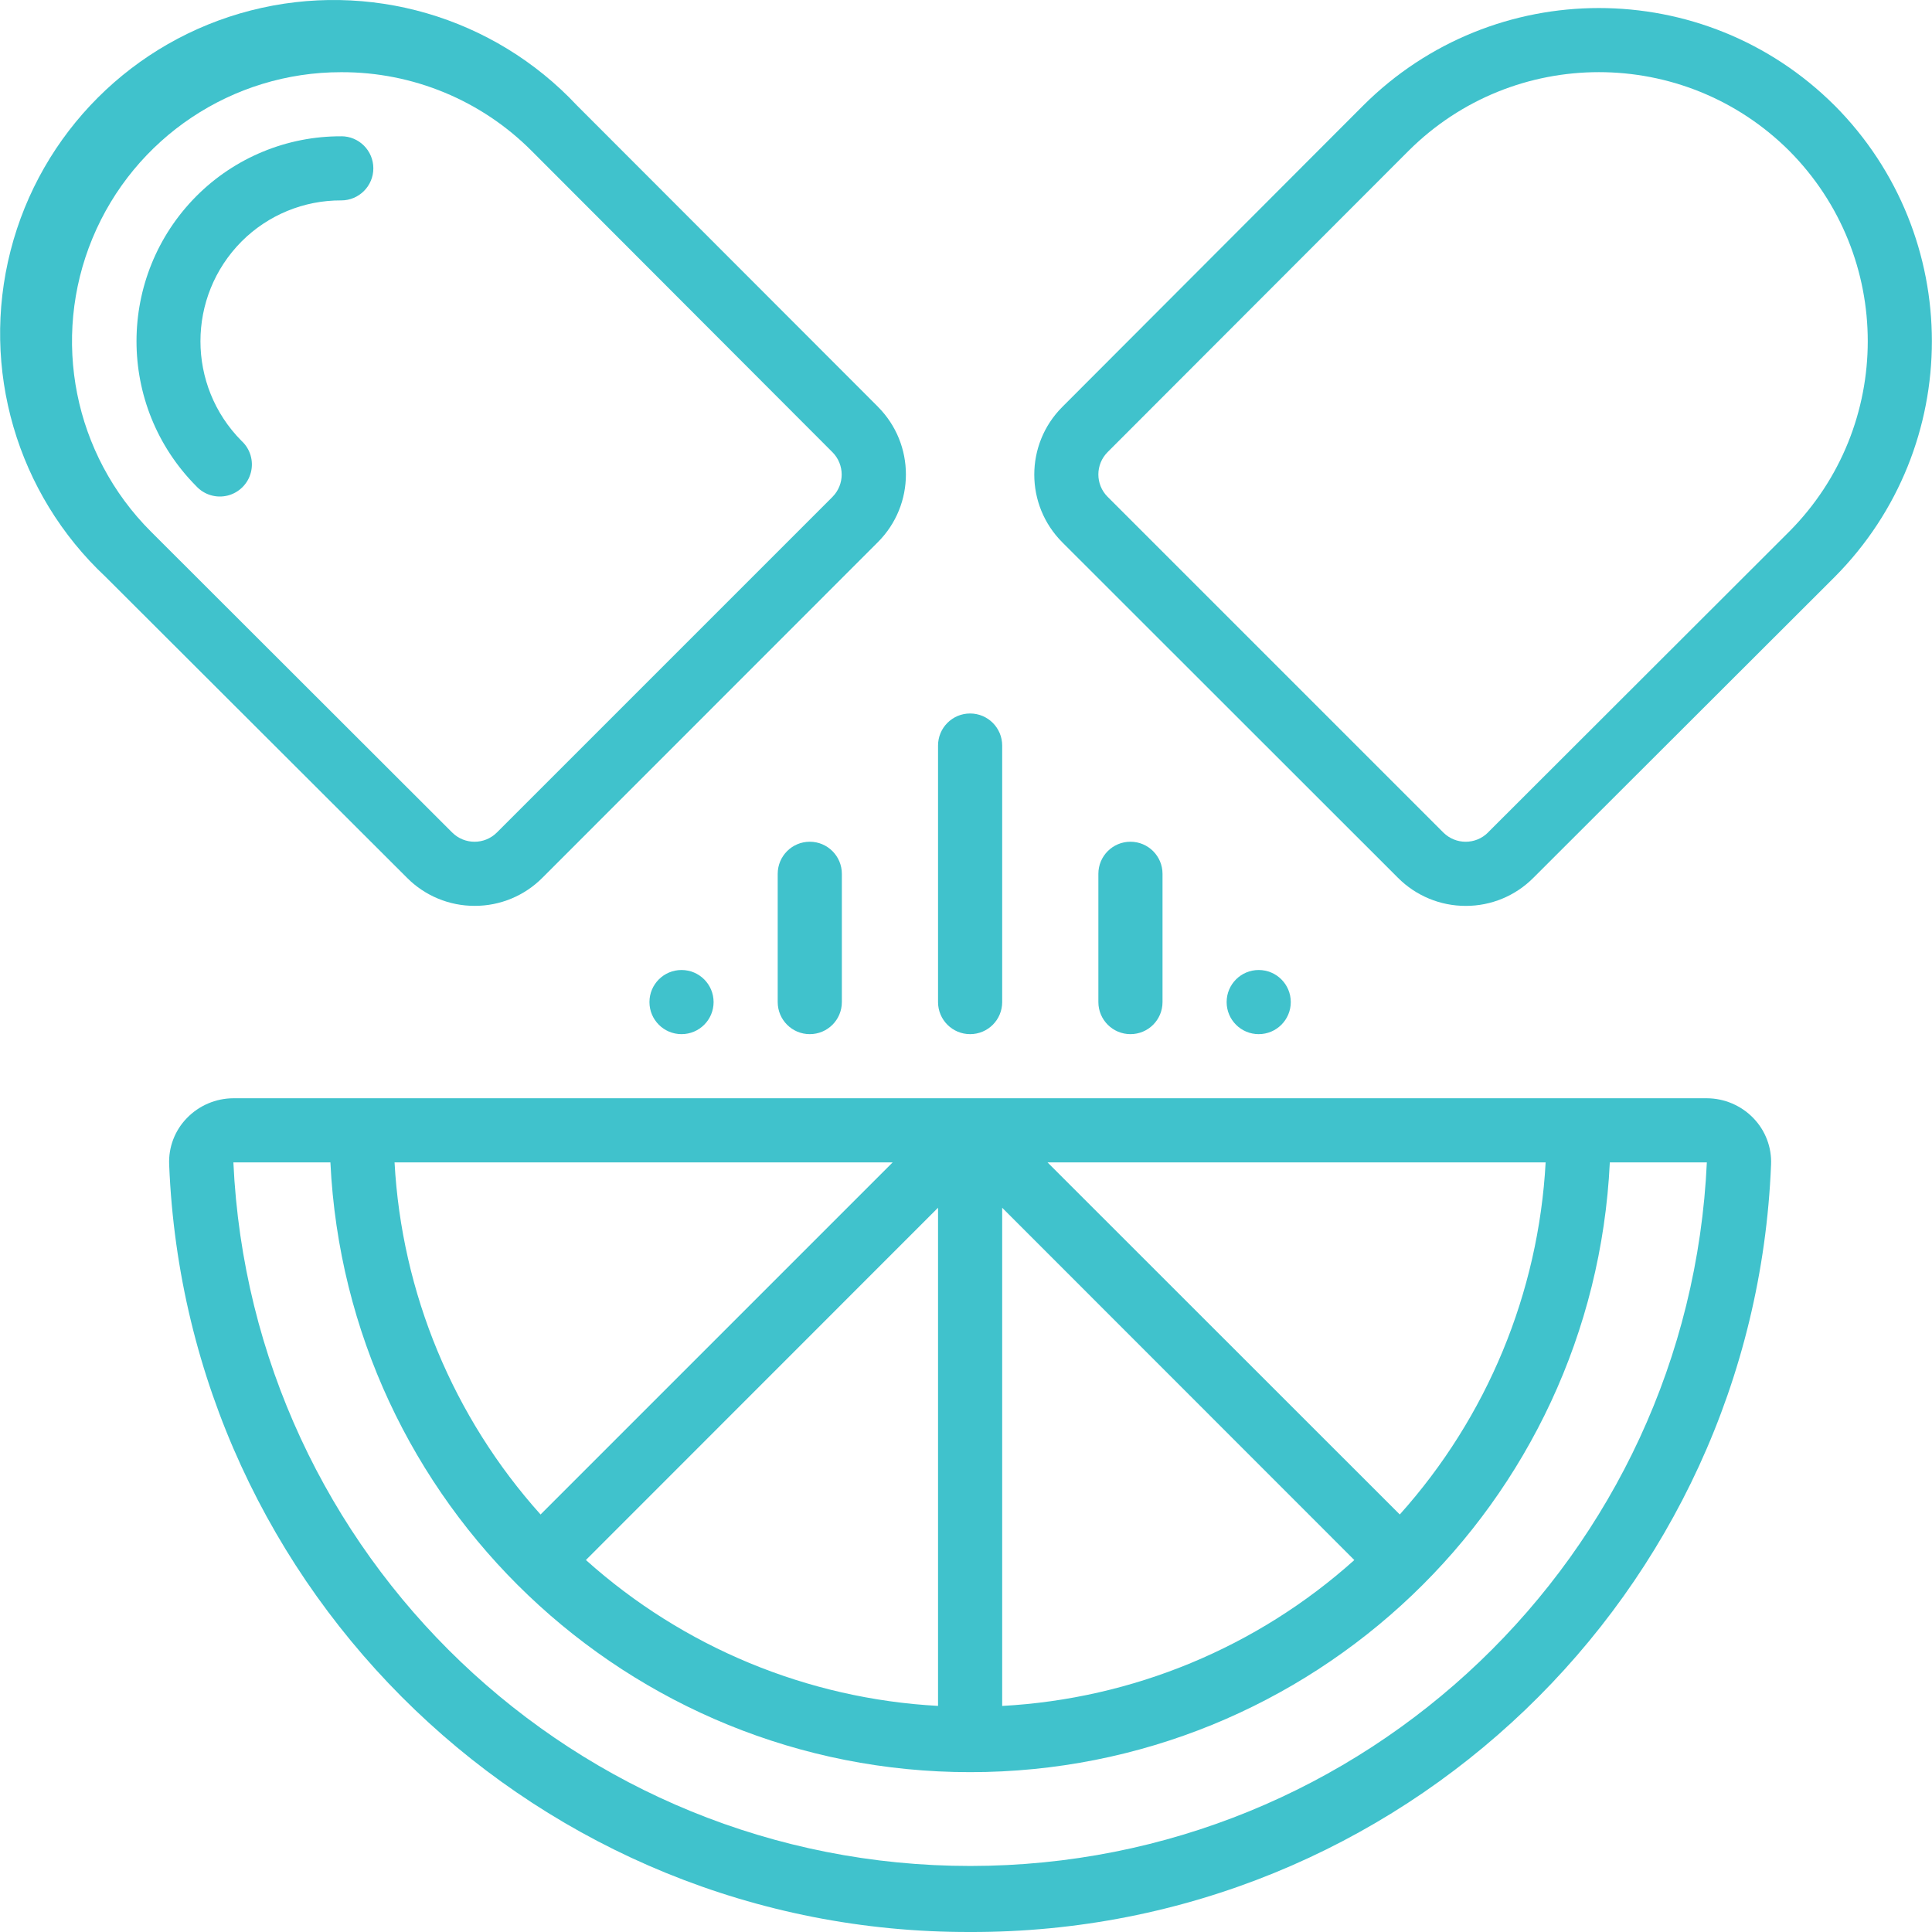
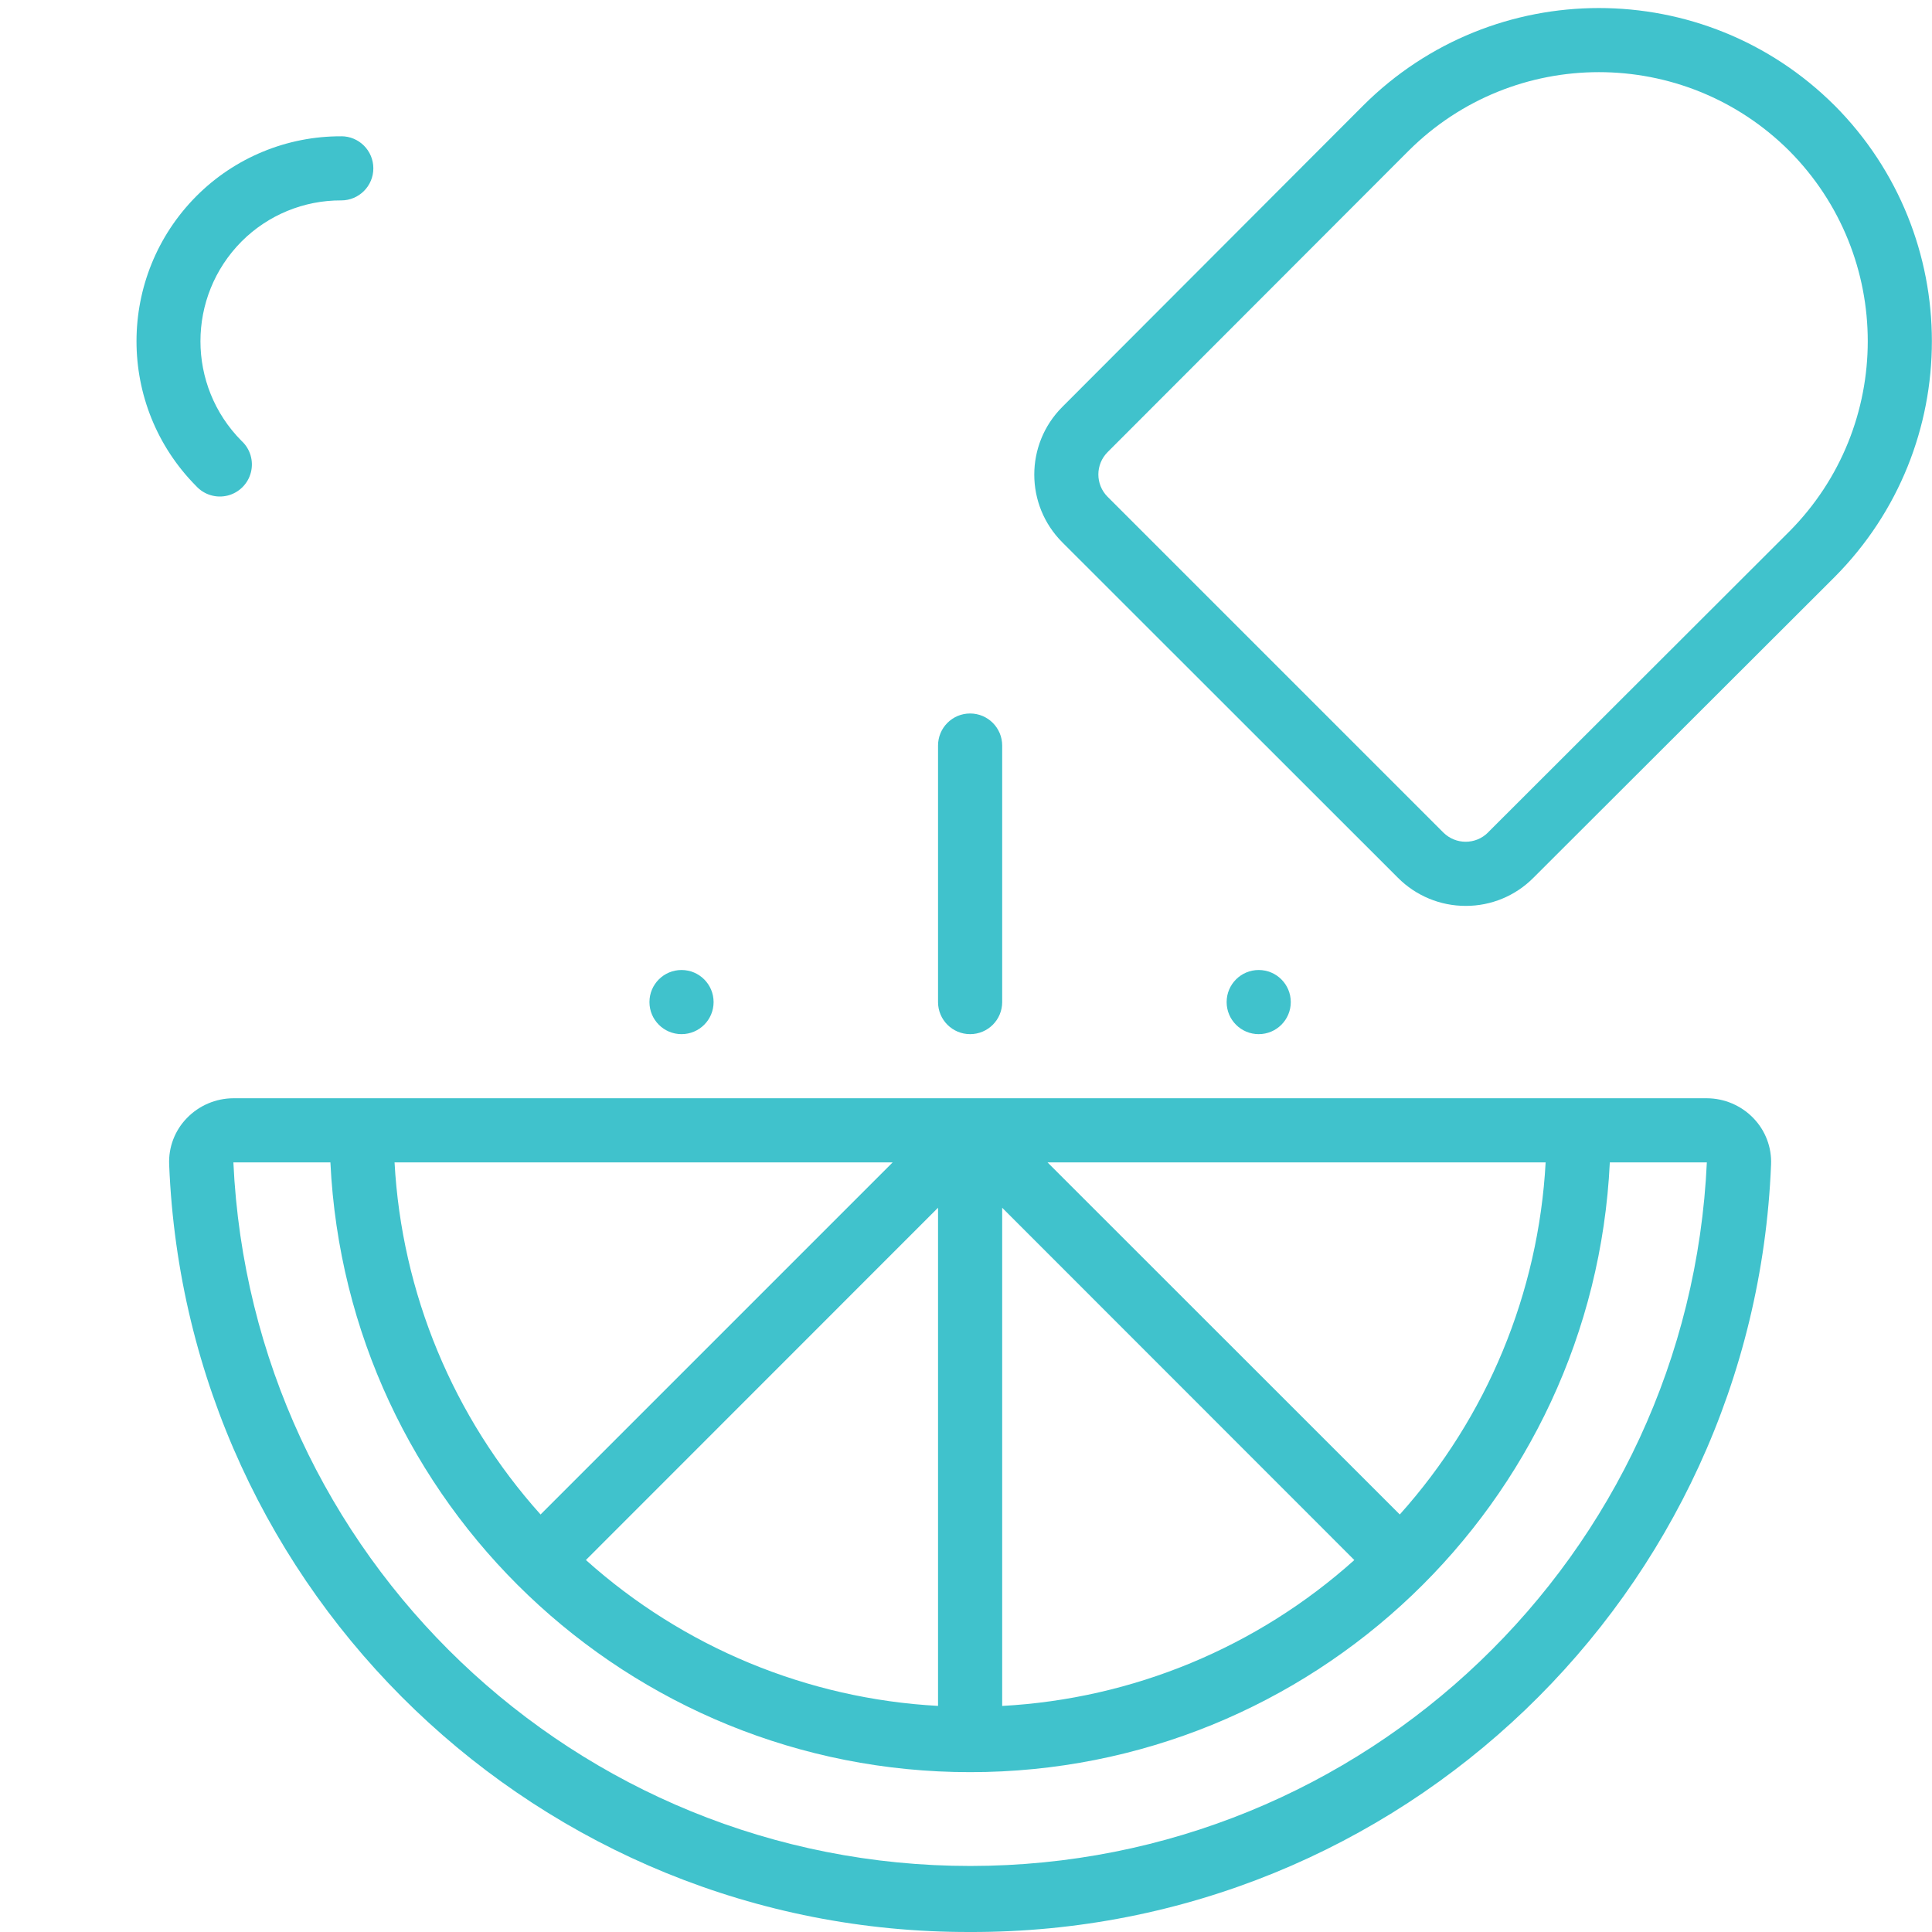
<svg xmlns="http://www.w3.org/2000/svg" viewBox="0 0 512 512" version="1.1" id="Capa_1">
  <defs>
    <style>
      .st0 {
        fill-rule: evenodd;
      }

      .st0, .st1 {
        fill: #40c2cc;
      }
    </style>
  </defs>
  <g id="Page-1">
    <g id="_x30_49---Vitamin-C-Pill">
-       <path d="M232.67,107.8L152.91,27.96C130.86,4.41,97.72-5.24,66.47,2.77S10.81,35.18,2.8,66.44s1.64,64.39,25.19,86.44l79.88,79.75c4.74,4.77,11.2,7.45,17.93,7.43,6.73.02,13.19-2.66,17.94-7.44l88.91-88.95c9.9-9.91,9.9-25.96,0-35.88ZM220.64,131.66l-88.96,88.96c-3.27,3.27-8.57,3.27-11.85,0l-79.83-79.74c-20.42-20.39-26.53-51.08-15.49-77.74,11.05-26.66,37.07-44.04,65.93-44.01,18.92-.06,37.09,7.44,50.44,20.85l79.75,79.88c3.23,3.27,3.23,8.54,0,11.8h0Z" class="st1" id="Shape" />
      <path d="M90.45,36.12c-14.4-.06-28.23,5.65-38.4,15.85-21.14,21.25-21.17,55.59-.05,76.86,2.11,2.3,5.31,3.26,8.33,2.5s5.39-3.12,6.16-6.14c.77-3.02-.17-6.23-2.47-8.34-14.53-14.62-14.53-38.23,0-52.86,7-7.01,16.51-10.93,26.42-10.88,4.69,0,8.5-3.8,8.5-8.5s-3.8-8.5-8.5-8.5Z" class="st0" id="Path" />
      <path d="M486.19,27.96c-34.52-34.44-90.4-34.44-124.92,0l-79.75,79.88c-9.9,9.91-9.9,25.97,0,35.88l88.96,88.91c4.75,4.77,11.21,7.45,17.94,7.44,6.73.02,13.19-2.66,17.93-7.43l79.88-79.76c34.33-34.57,34.32-90.37-.03-124.92h0ZM394.34,220.62c-3.27,3.27-8.57,3.27-11.85,0l-88.96-88.96c-3.27-3.27-3.27-8.57,0-11.85l79.75-79.84c27.88-27.8,73-27.8,100.89,0,27.74,27.91,27.74,72.99,0,100.9l-79.84,79.74Z" class="st1" data-name="Shape" id="Shape1" />
      <path d="M257.09,512c113.92.29,207.68-89.54,212.26-203.37.2-4.57-1.5-9.02-4.68-12.31-3.23-3.35-7.68-5.25-12.34-5.27H61.85c-4.66.02-9.11,1.92-12.34,5.27-3.19,3.28-4.88,7.73-4.68,12.31,4.58,113.83,98.34,203.66,212.26,203.37h0ZM143.26,401.36c-23.15-25.79-36.81-58.71-38.7-93.32h132.01l-93.32,93.32ZM248.59,320.07v132.01c-34.6-1.88-67.52-15.52-93.32-38.66l93.32-93.36ZM265.59,320.07l93.32,93.36c-25.79,23.14-58.71,36.78-93.32,38.66v-132.01ZM370.96,401.36l-93.36-93.32h132.01c-1.88,34.6-15.52,67.52-38.66,93.32ZM87.56,308.05c4.35,90.47,78.96,161.59,169.53,161.59s165.19-71.12,169.53-161.59h25.72v-.14c-4.74,104.37-90.71,186.56-195.18,186.59s-190.5-82.09-195.31-186.46h25.72Z" class="st1" data-name="Shape" id="Shape2" />
      <g>
        <path d="M265.59,265.56v-67.98c0-4.69-3.8-8.5-8.5-8.5s-8.5,3.8-8.5,8.5v67.98c0,4.69,3.8,8.5,8.5,8.5s8.5-3.8,8.5-8.5Z" class="st0" data-name="Path" id="Path1" />
-         <path d="M206.1,231.57v33.99c0,4.69,3.8,8.5,8.5,8.5s8.5-3.8,8.5-8.5v-33.99c0-4.69-3.8-8.5-8.5-8.5-4.69,0-8.5,3.8-8.5,8.5h0Z" class="st0" data-name="Path" id="Path2" />
-         <path d="M308.08,265.56v-33.99c0-4.69-3.8-8.5-8.5-8.5s-8.5,3.8-8.5,8.5v33.99c0,4.69,3.8,8.5,8.5,8.5s8.5-3.8,8.5-8.5Z" class="st0" data-name="Path" id="Path3" />
        <circle r="8.5" cy="265.56" cx="180.61" class="st1" id="Oval" />
        <circle r="8.5" cy="265.56" cx="333.57" class="st1" data-name="Oval" id="Oval1" />
      </g>
    </g>
  </g>
</svg>